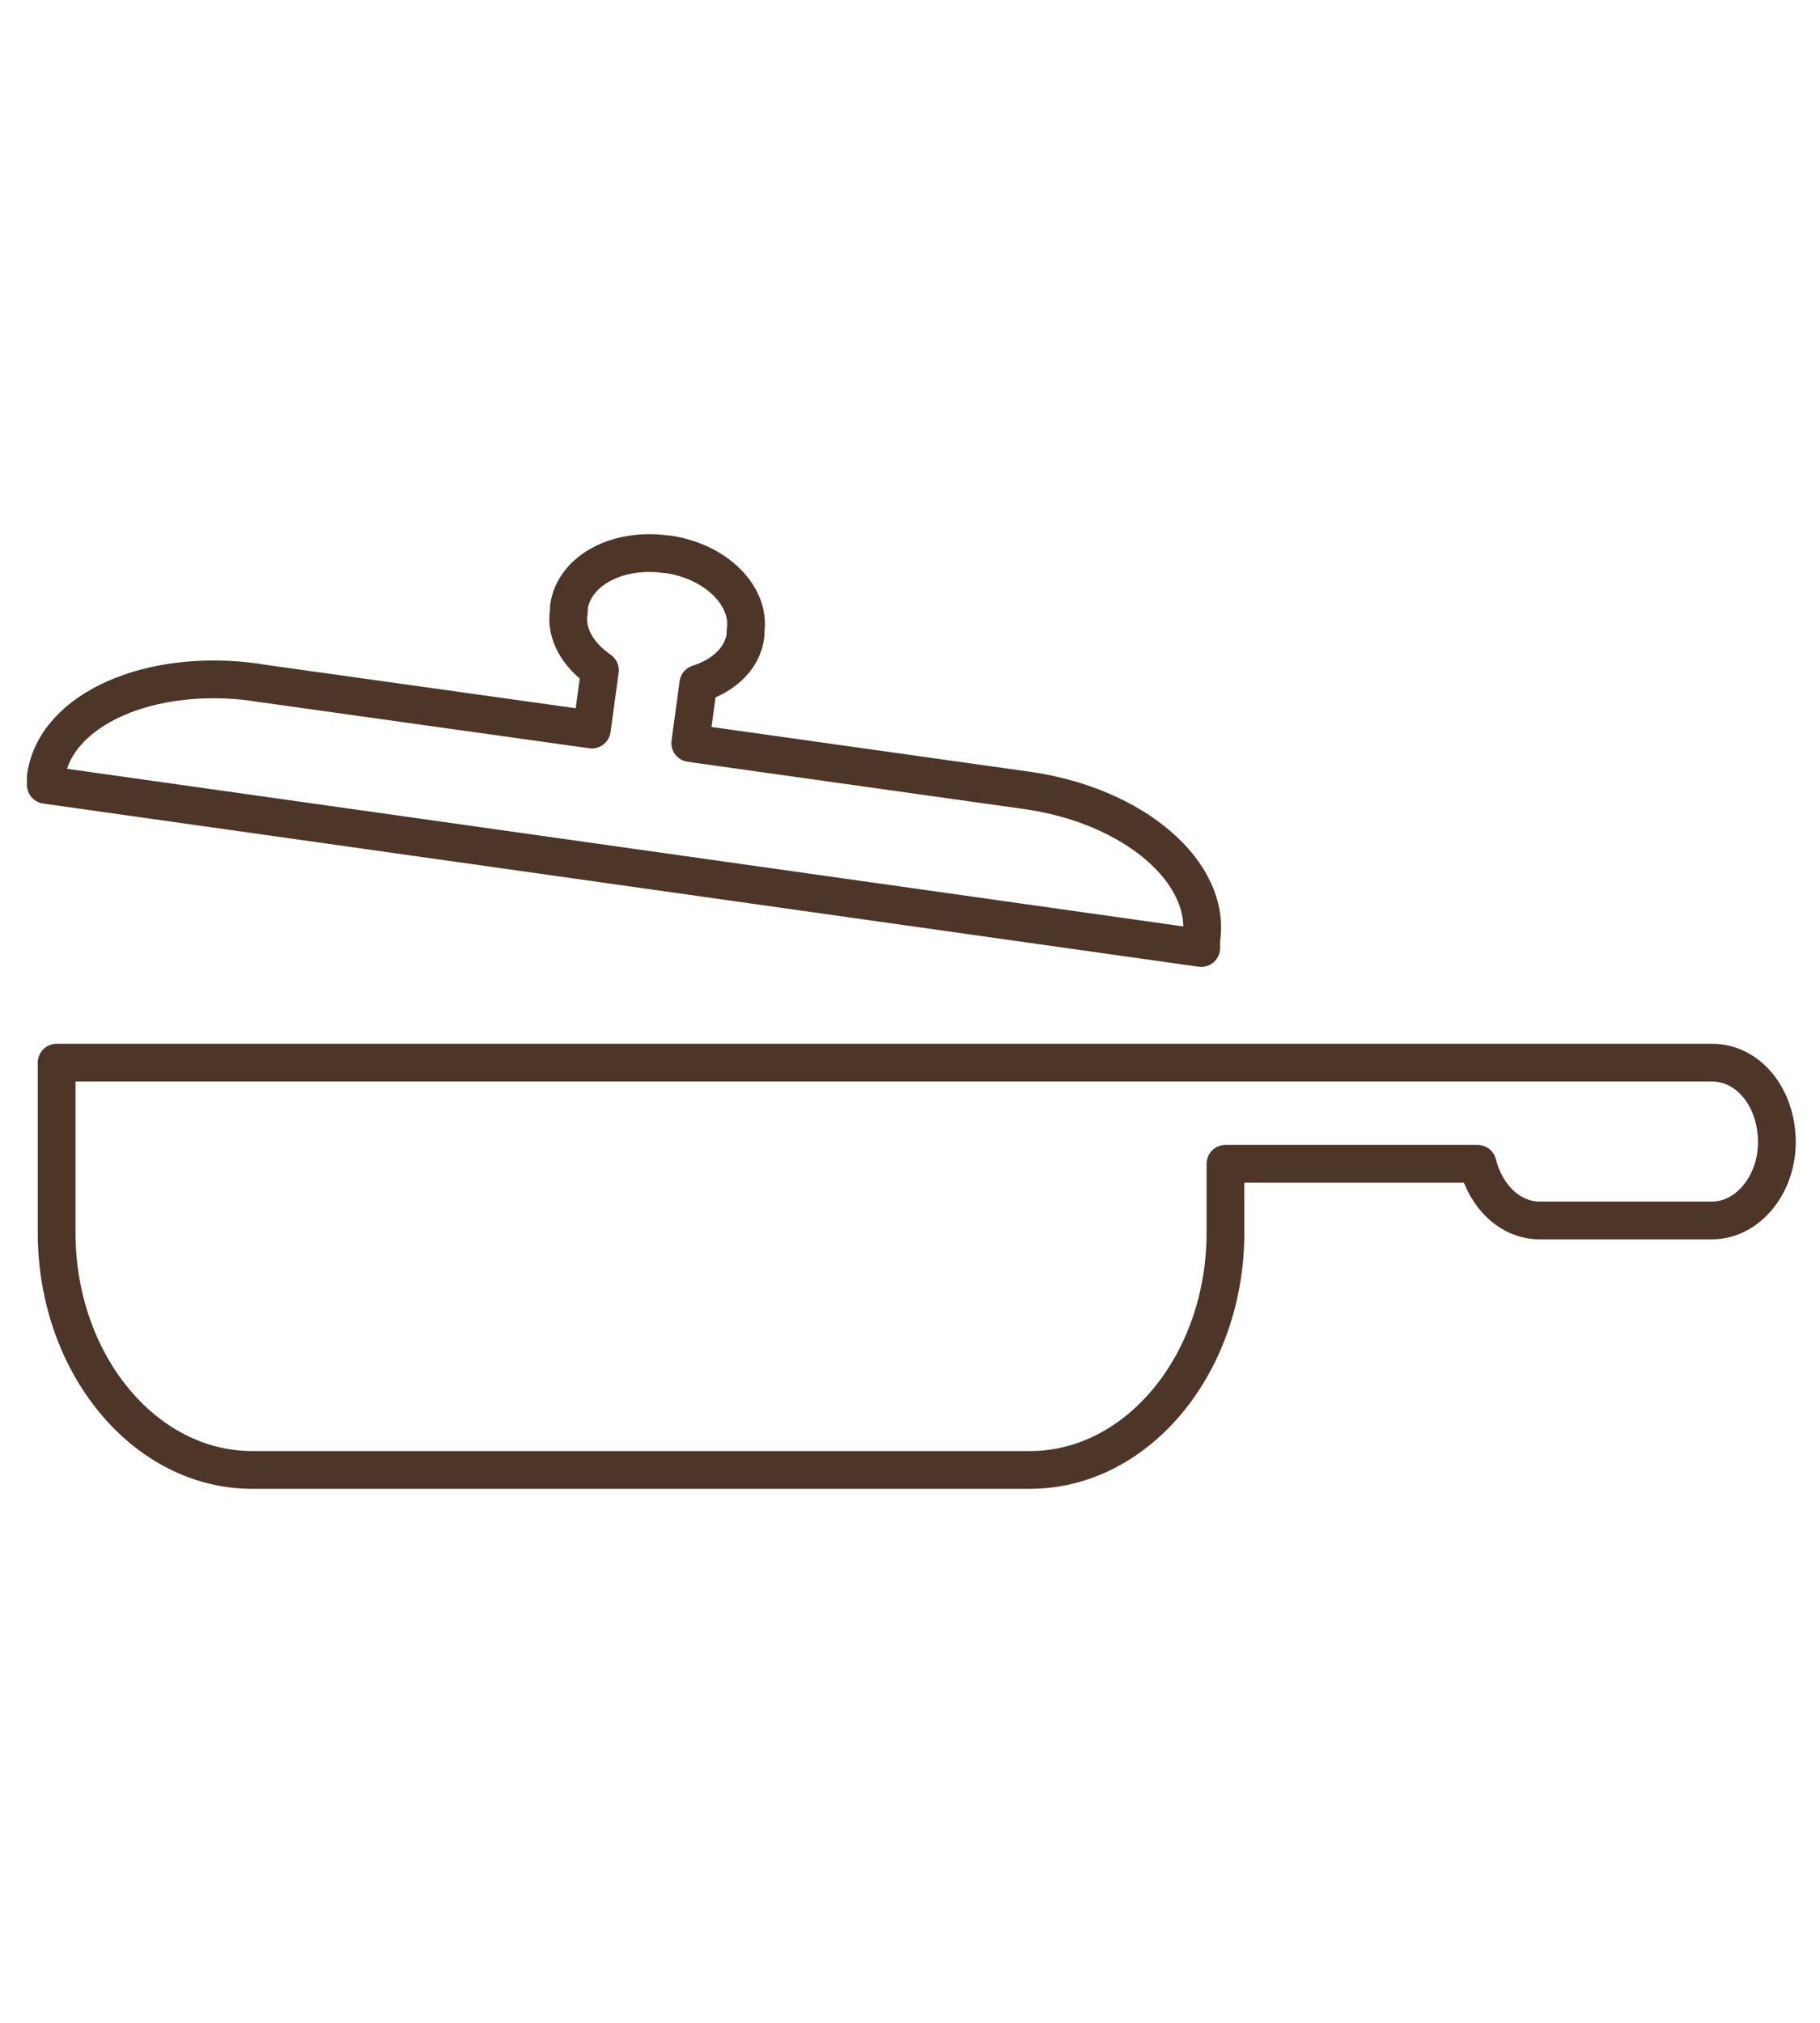
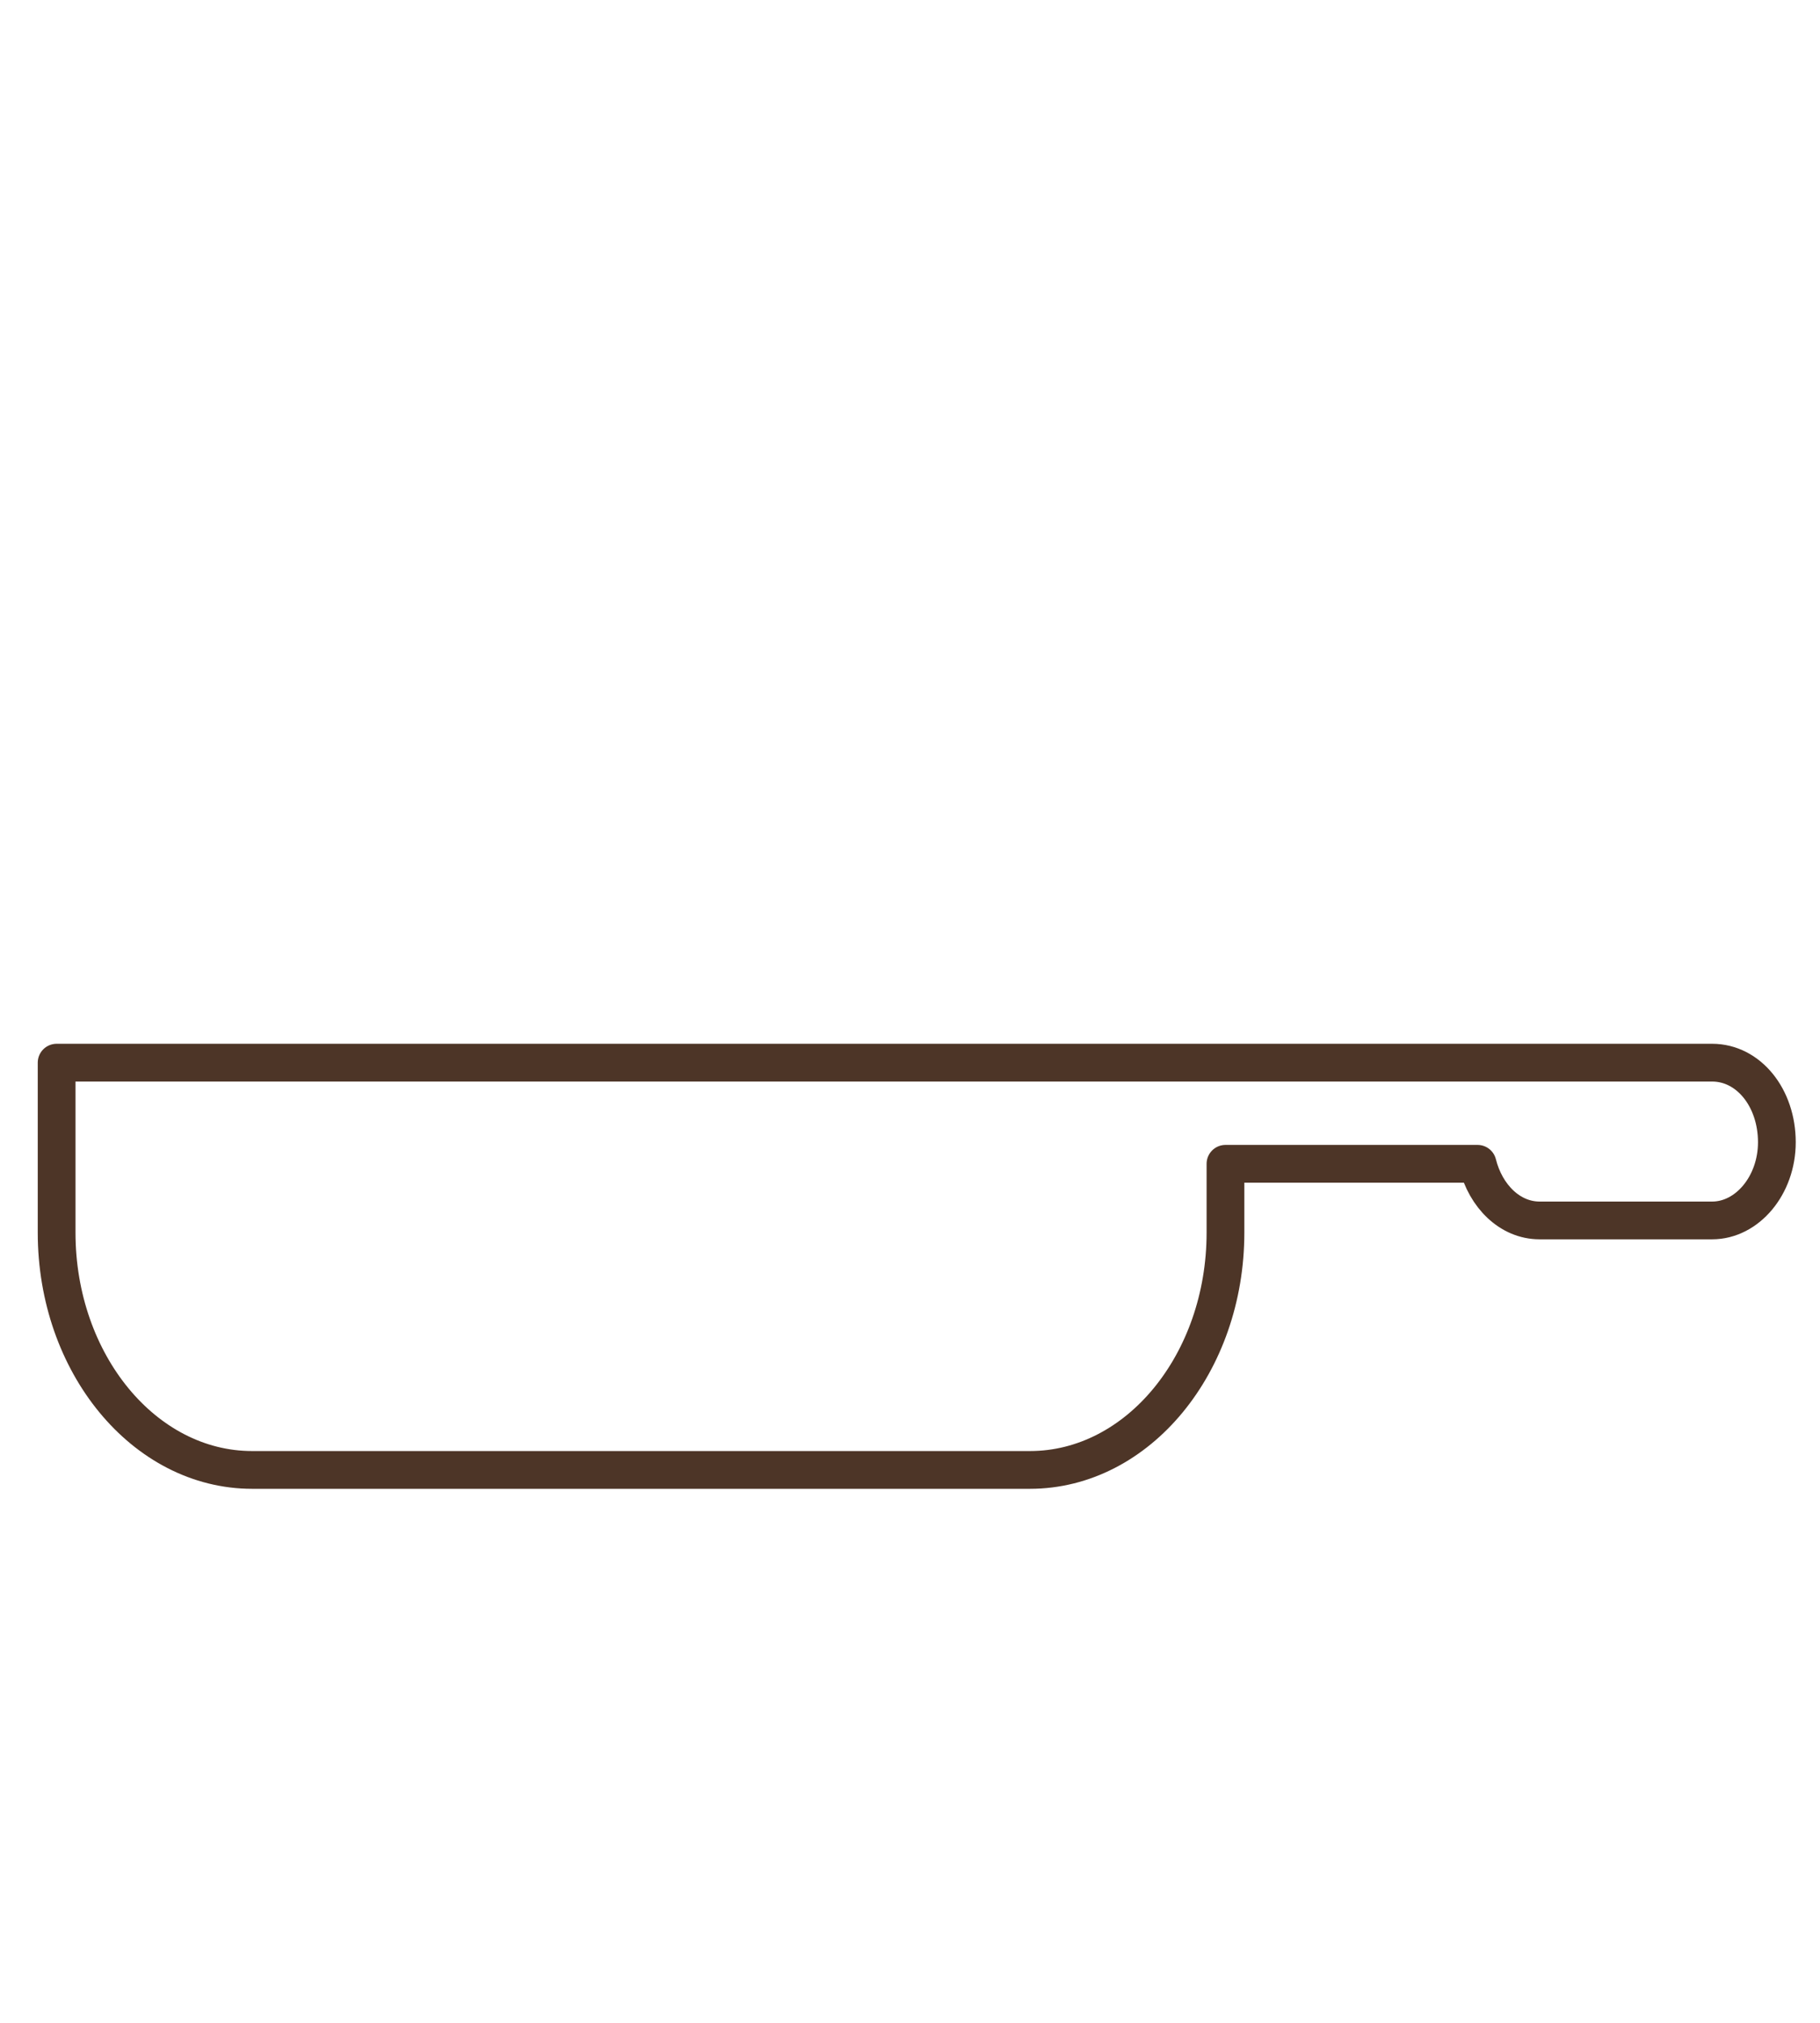
<svg xmlns="http://www.w3.org/2000/svg" id="_圖層_1" data-name="圖層_1" version="1.1" viewBox="0 0 135 150">
-   <path d="M19,50.6c-7.9-1.1-14.9,2-15.6,7v.6c0,0,85.7,12.1,85.7,12.1v-.6c.8-5-5-10-13-11.1l-24.9-3.5.6-4.4c1.9-.6,3.3-1.9,3.5-3.6v-.3c.4-2.6-2.2-5.2-5.8-5.7h-.1c-3.6-.5-6.8,1.2-7.2,3.9v.3c-.3,1.7.7,3.3,2.3,4.4l-.6,4.4-25-3.5Z" style="fill: none; stroke: #4d3527; stroke-linecap: round; stroke-linejoin: round; stroke-width: 2.8px;" />
  <path d="M126.9,78.8H4.2v12.6c0,9.7,6.5,17.6,14.5,17.6h57.7c8,0,14.5-7.9,14.5-17.6v-5.1h18.7c.6,2.4,2.4,4.2,4.6,4.2h12.8c2.6,0,4.8-2.6,4.8-5.8h0c0-3.3-2.1-5.9-4.8-5.9Z" style="fill: none; stroke: #4d3527; stroke-linecap: round; stroke-linejoin: round; stroke-width: 2.8px;" />
</svg>